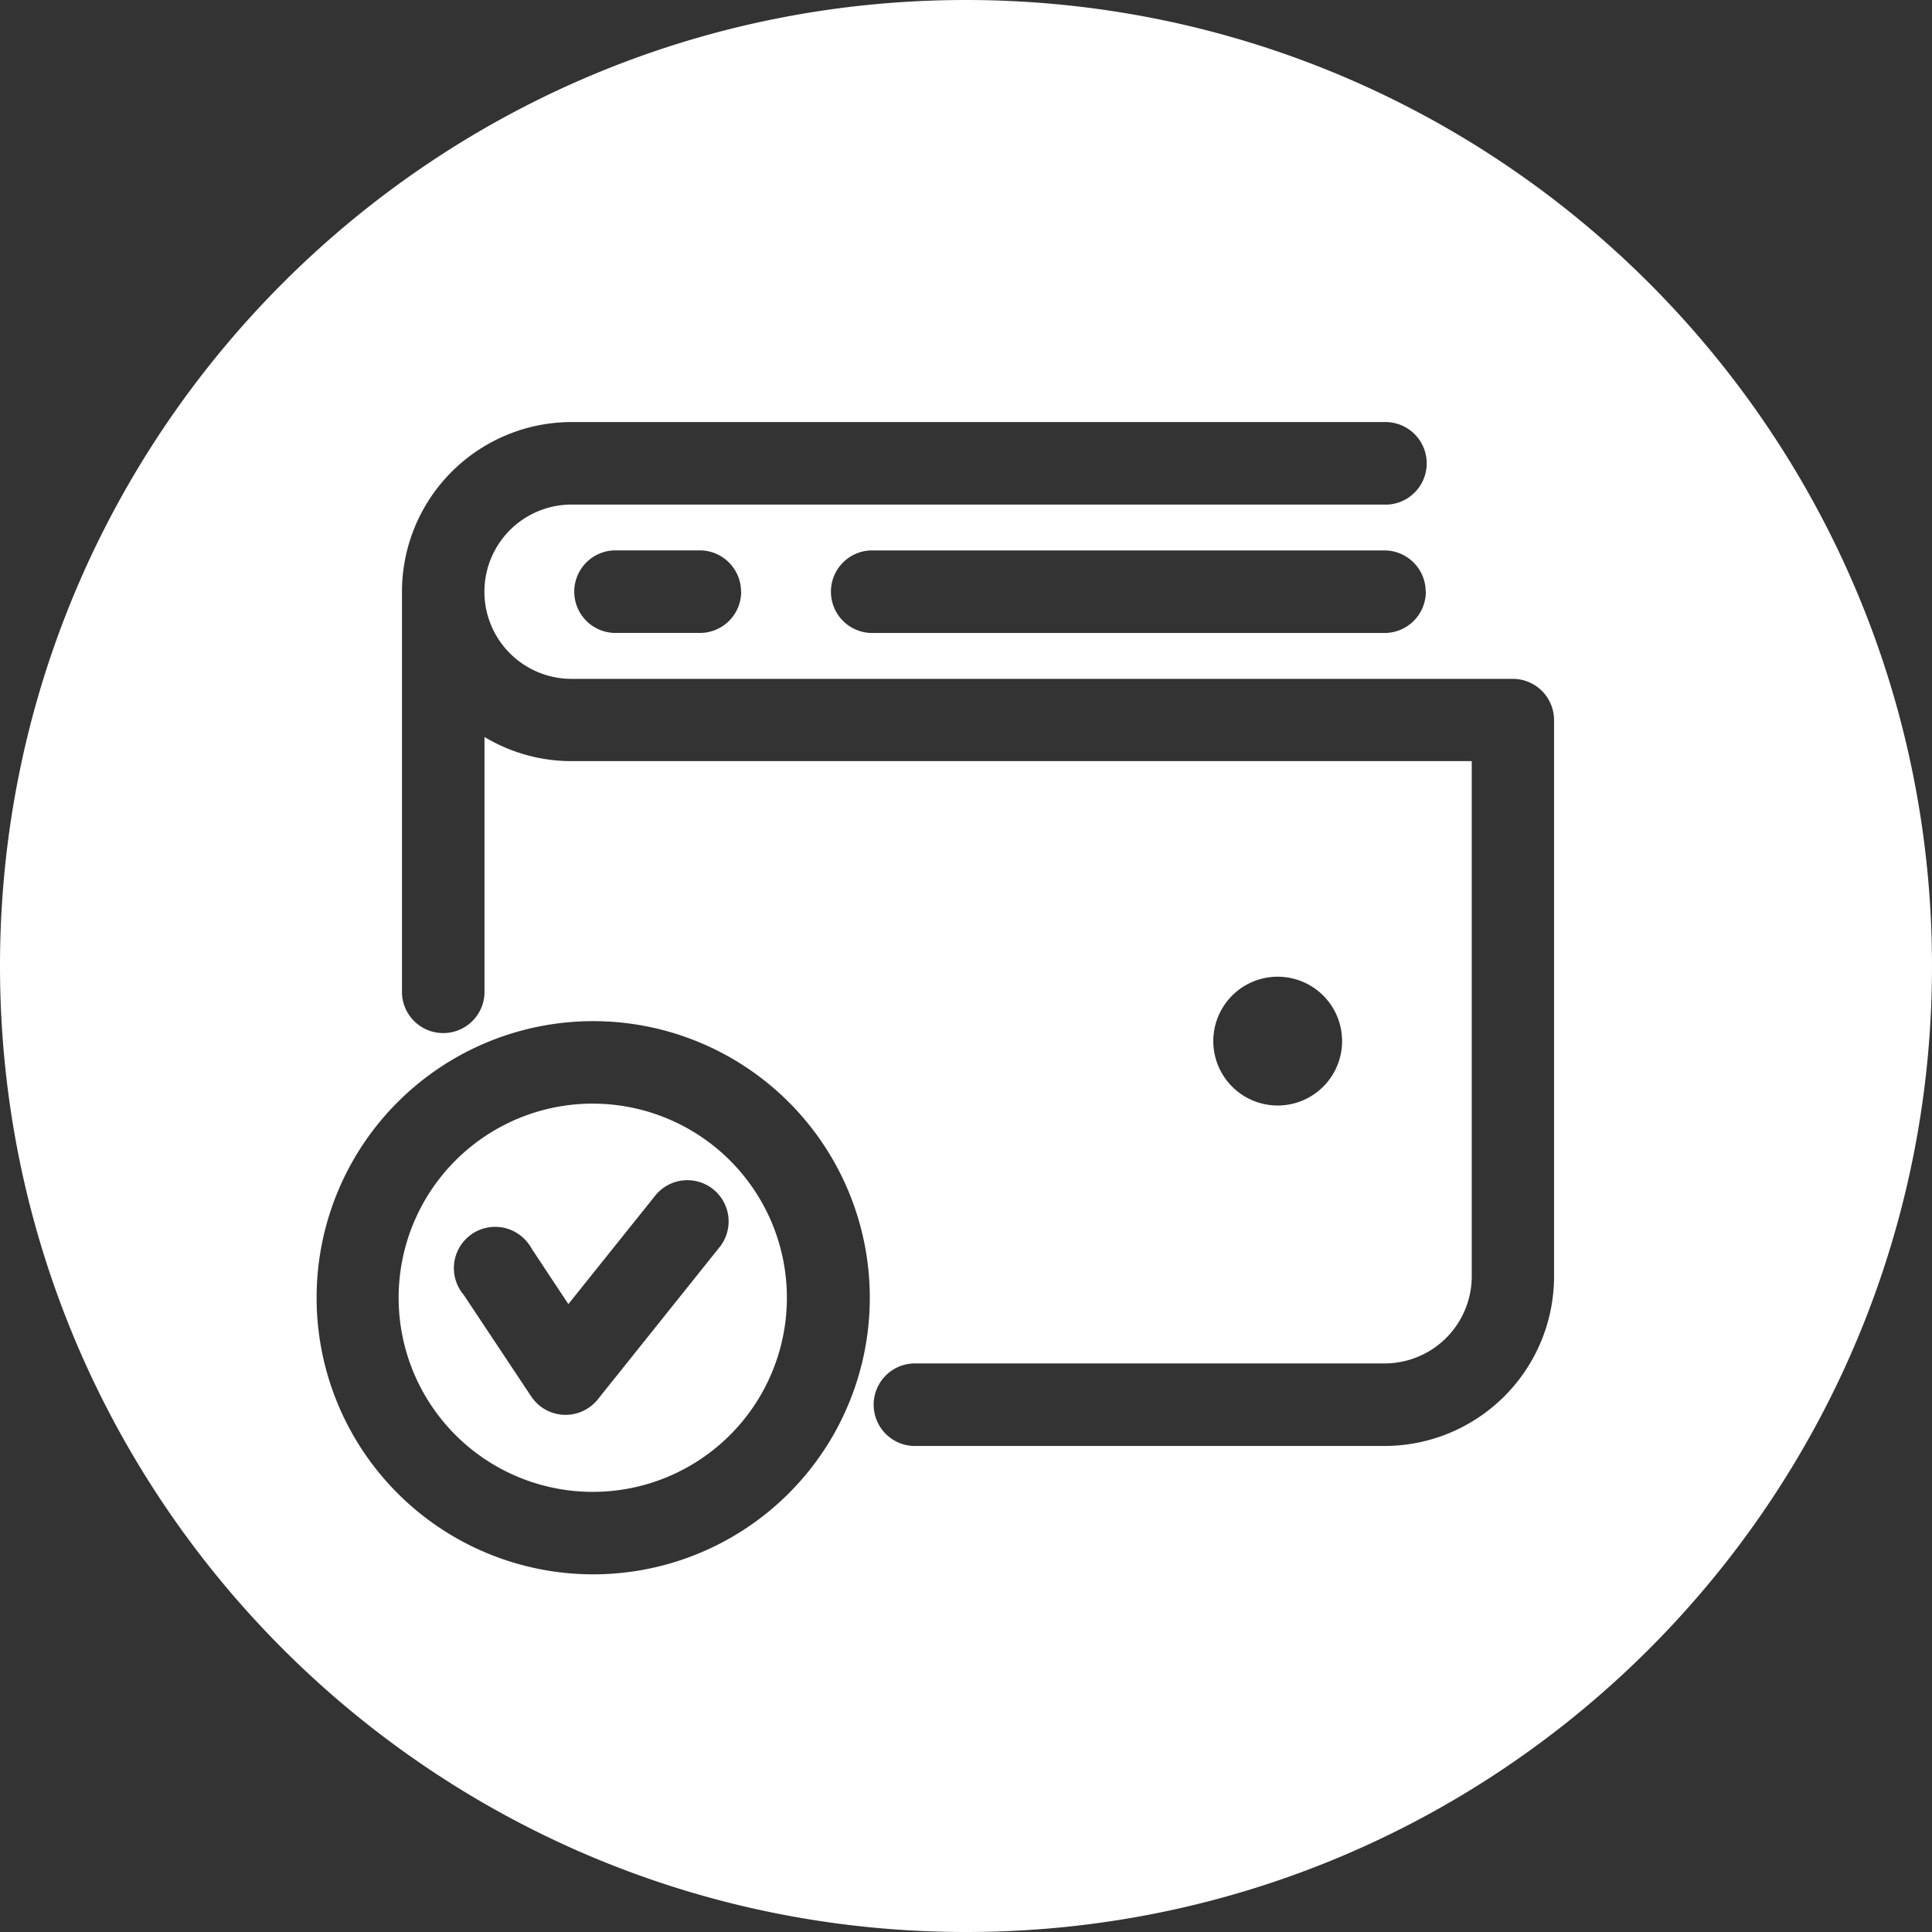
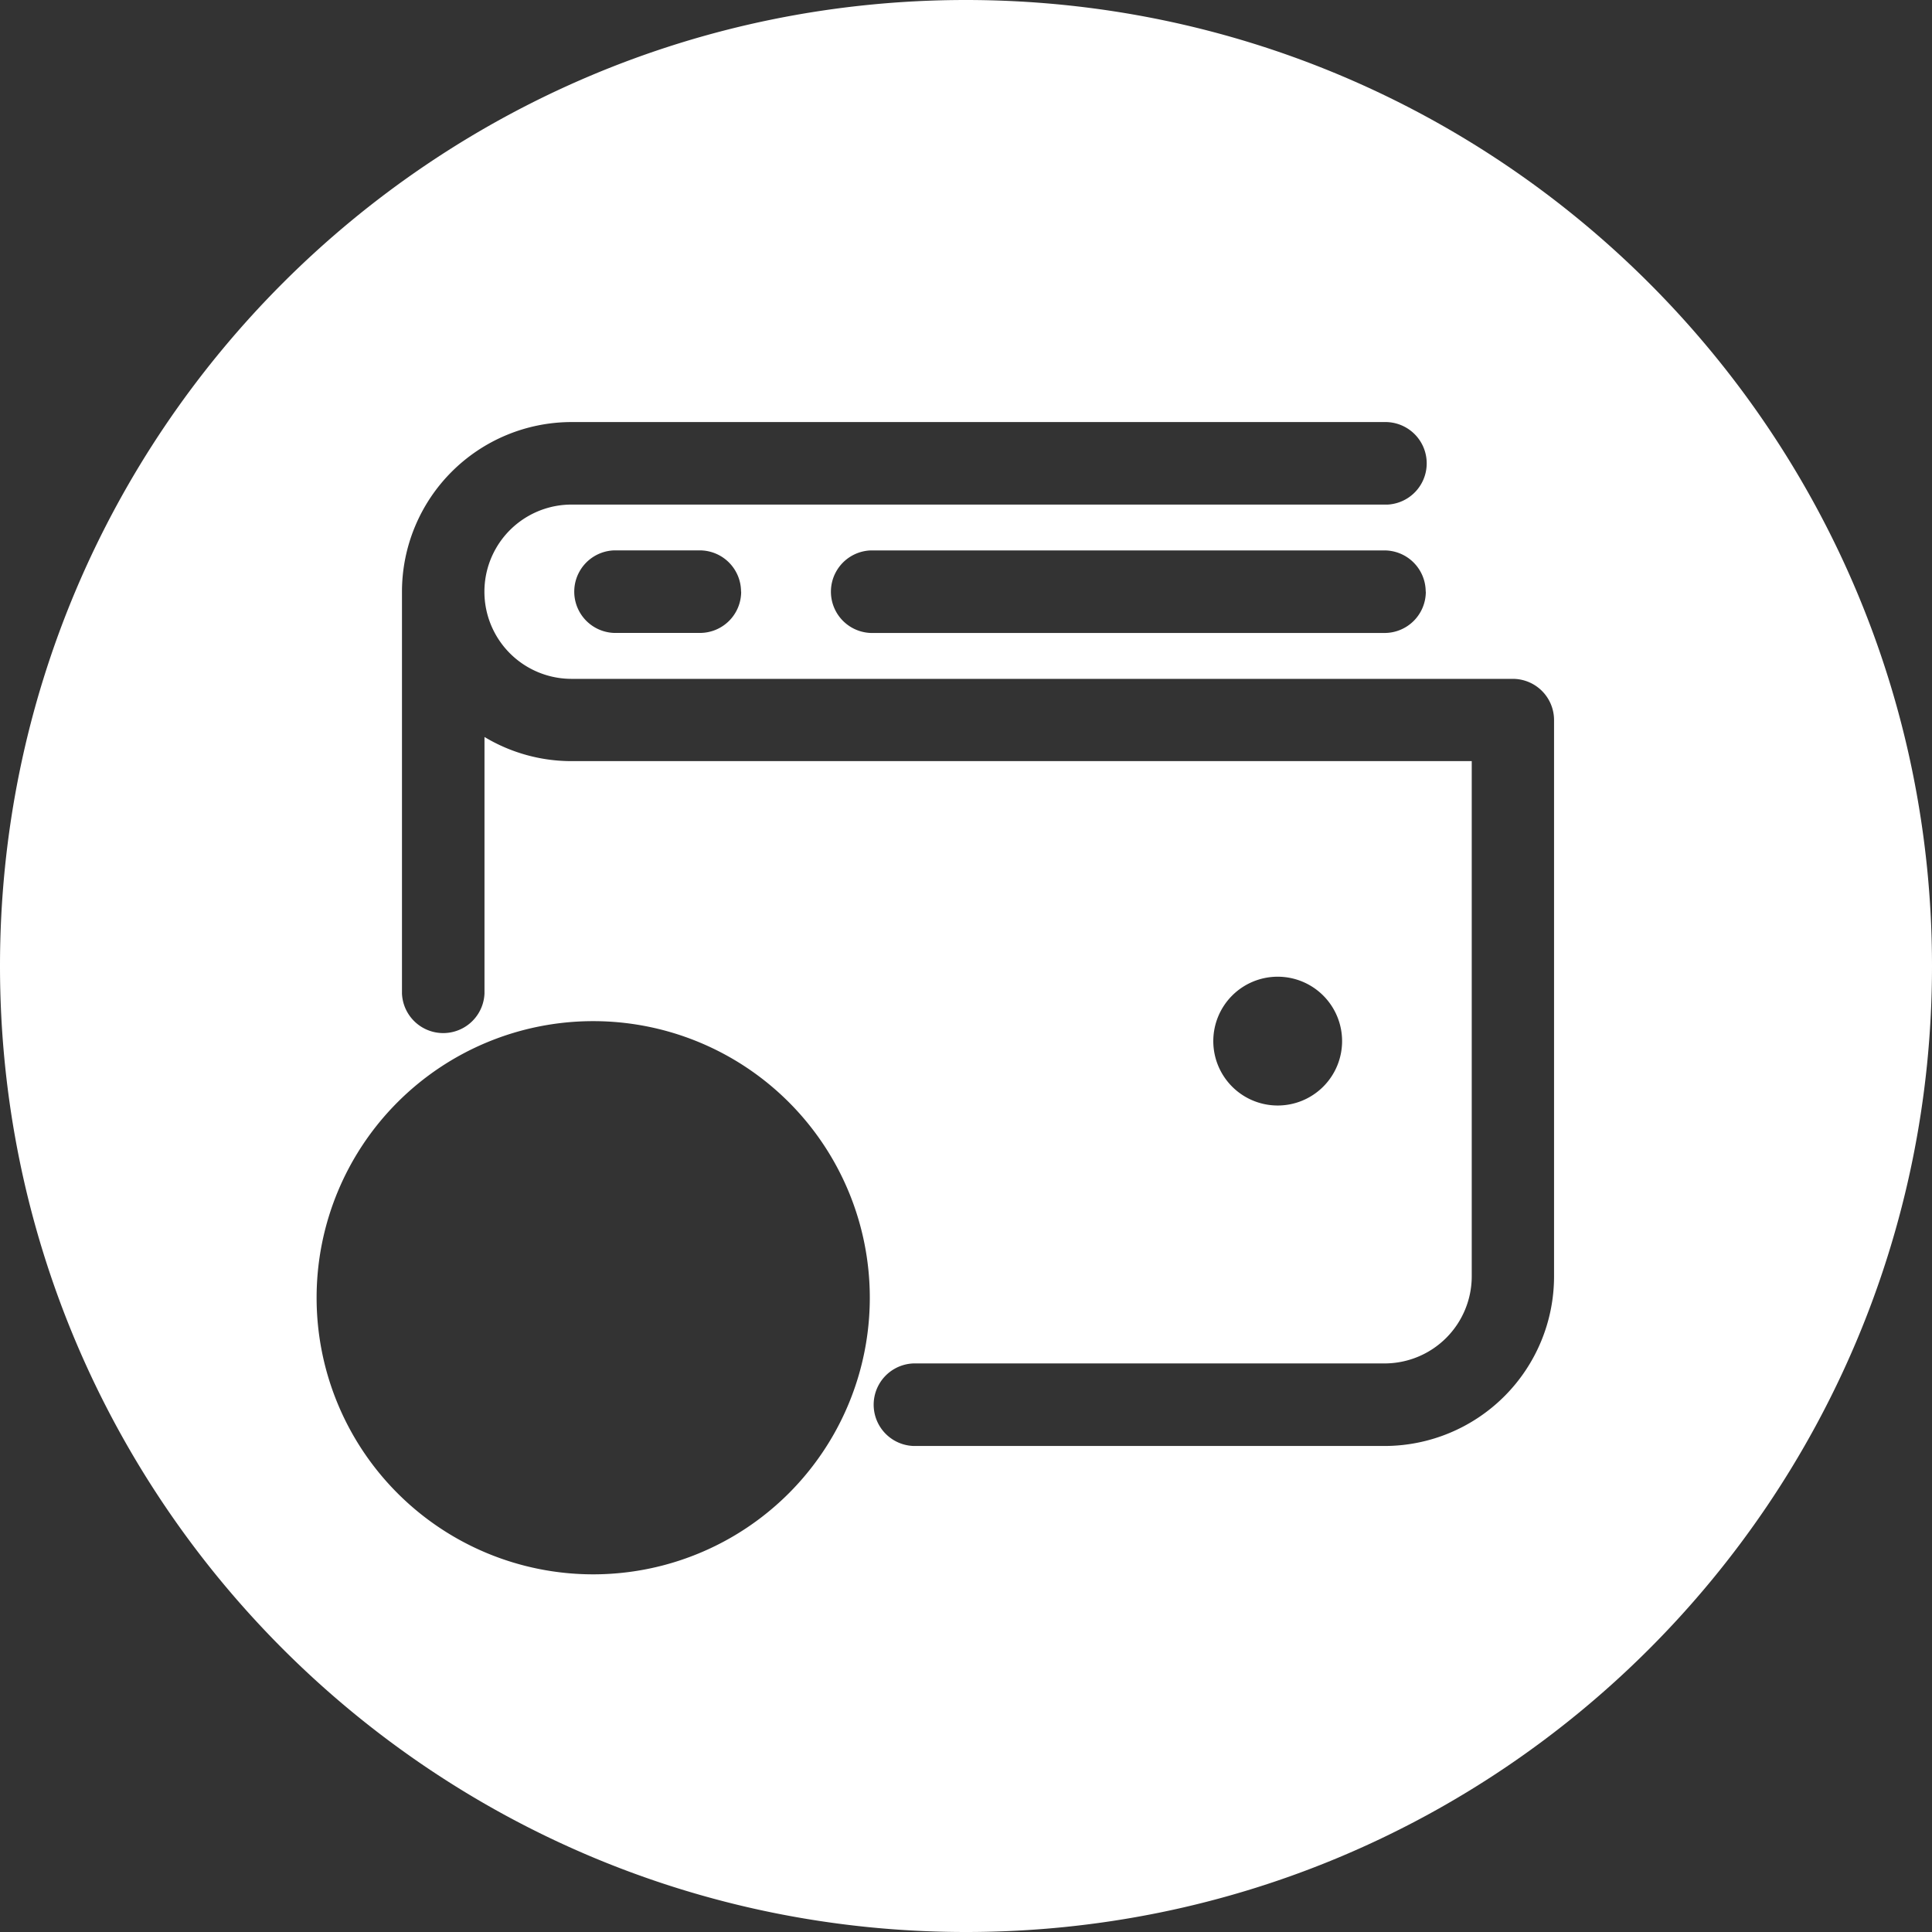
<svg xmlns="http://www.w3.org/2000/svg" viewBox="0 0 480 480">
  <rect x="0" y="0" width="480" height="480" fill="#333333" stroke="none" />
  <defs>
    <style>.cls-1{fill:#fff;fill-rule:evenodd;}</style>
  </defs>
  <title>paymentsРесурс 1</title>
  <g id="Слой_2" data-name="Слой 2">
    <g id="Слой_1-2" data-name="Слой 1">
      <g id="wallet_success" data-name="wallet success">
        <path class="cls-1" d="M240,0C107.45,0,0,107.45,0,240S107.45,480,240,480,480,372.55,480,240,372.52.06,240,0ZM147.3,391.14a68.72,68.72,0,1,1,68.8-68.72A68.72,68.72,0,0,1,147.3,391.14Zm238.8-74A42.15,42.15,0,0,1,344,359.25H227a10.26,10.26,0,0,1,0-20.51H344a21.66,21.66,0,0,0,21.65-21.64v-128H142a41.93,41.93,0,0,1-21.63-6v63.76a10.26,10.26,0,0,1-20.5,0V147A42.16,42.16,0,0,1,142,104.86H344a10.26,10.26,0,0,1,.81,20.5q-.4,0-.81,0H142a21.65,21.65,0,1,0,0,43.3H375.86A10.25,10.25,0,0,1,386.1,178.9Zm-84.66-58.48a16,16,0,1,1,16,16A16,16,0,0,1,301.44,258.62ZM354.24,147A10.25,10.25,0,0,1,344,157.26H216.38a10.26,10.26,0,0,1,0-20.51H344A10.26,10.26,0,0,1,354.21,147Zm-170.1,0a10.24,10.24,0,0,1-10.24,10.25H152.61a10.26,10.26,0,0,1,0-20.51h21.26A10.26,10.26,0,0,1,184.11,147Z" />
-         <path class="cls-1" d="M147.3,274.19a48.23,48.23,0,1,0,48.2,48.24h0a48.23,48.23,0,0,0-48.2-48.23Zm31.53,35.59-30.3,37.88a10.26,10.26,0,0,1-14.42,1.61,10.5,10.5,0,0,1-2.13-2.33L115.2,321.7a10.26,10.26,0,1,1,15.92-12.94,10.62,10.62,0,0,1,1.09,1.64l9,13.6,21.57-26.94a10.24,10.24,0,0,1,16,12.8h0Z" />
      </g>
    </g>
  </g>
</svg>